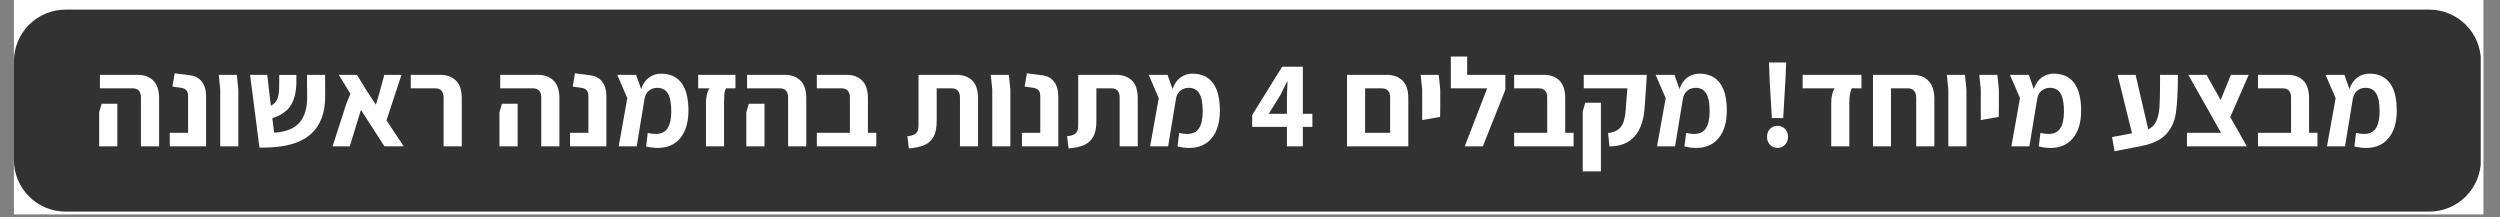
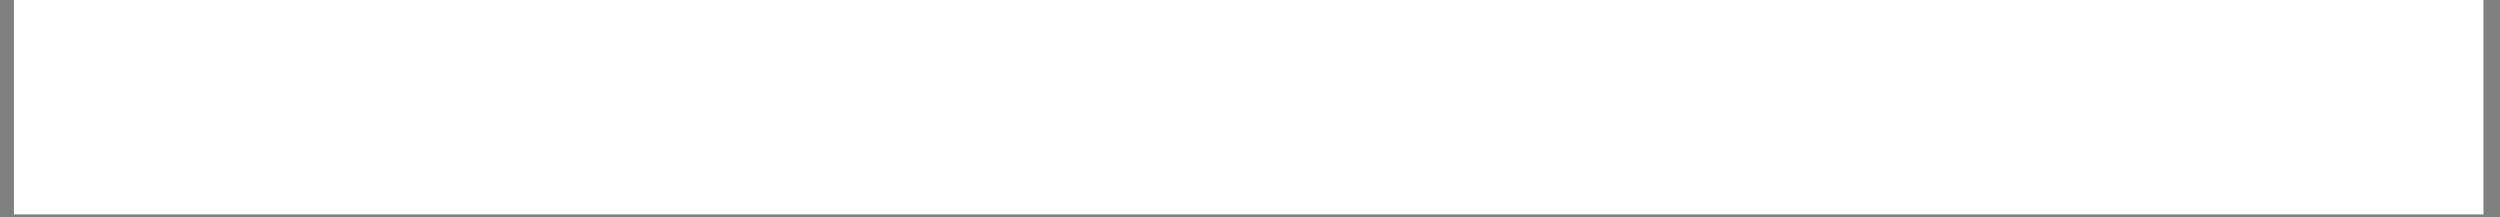
<svg xmlns="http://www.w3.org/2000/svg" version="1.0" preserveAspectRatio="xMidYMid meet" height="54" viewBox="0 0 466.5 40.5" zoomAndPan="magnify" width="622">
  <rect x="0" y="0" width="466.5" height="40.5" fill="#808080" stroke="none" />
  <defs>
    <g />
    <clipPath id="020a275099">
      <path clip-rule="nonzero" d="M 2.598 0 L 463.41 0 L 463.41 40.008 L 2.598 40.008 Z M 2.598 0" />
    </clipPath>
    <clipPath id="4b64967b38">
      <path clip-rule="nonzero" d="M 2.598 1.797 L 463 1.797 L 463 39.484 L 2.598 39.484 Z M 2.598 1.797" />
    </clipPath>
    <clipPath id="d0a9b902f5">
      <path clip-rule="nonzero" d="M 462.941 11.43 L 462.941 29.852 C 462.941 32.406 461.926 34.855 460.117 36.66 C 458.312 38.469 455.863 39.484 453.309 39.484 L 12.23 39.484 C 9.676 39.484 7.227 38.469 5.418 36.66 C 3.613 34.855 2.598 32.406 2.598 29.852 L 2.598 11.43 C 2.598 8.875 3.613 6.426 5.418 4.617 C 7.227 2.812 9.676 1.797 12.23 1.797 L 453.309 1.797 C 455.863 1.797 458.312 2.812 460.117 4.617 C 461.926 6.426 462.941 8.875 462.941 11.43 Z M 462.941 11.43" />
    </clipPath>
    <clipPath id="4ae38d7092">
      <path clip-rule="nonzero" d="M 0.598 0.797 L 460.992 0.797 L 460.992 38.484 L 0.598 38.484 Z M 0.598 0.797" />
    </clipPath>
    <clipPath id="5b326c736c">
-       <path clip-rule="nonzero" d="M 460.941 10.43 L 460.941 28.852 C 460.941 31.406 459.926 33.855 458.117 35.66 C 456.312 37.469 453.863 38.484 451.309 38.484 L 10.23 38.484 C 7.676 38.484 5.227 37.469 3.418 35.66 C 1.613 33.855 0.598 31.406 0.598 28.852 L 0.598 10.43 C 0.598 7.875 1.613 5.426 3.418 3.617 C 5.227 1.812 7.676 0.797 10.23 0.797 L 451.309 0.797 C 453.863 0.797 456.312 1.812 458.117 3.617 C 459.926 5.426 460.941 7.875 460.941 10.43 Z M 460.941 10.43" />
-     </clipPath>
+       </clipPath>
    <clipPath id="f1ea8a13a2">
      <rect height="39" y="0" width="461" x="0" />
    </clipPath>
  </defs>
  <g clip-path="url(#020a275099)">
    <path fill-rule="nonzero" fill-opacity="1" d="M 2.598 0 L 463.41 0 L 463.41 40.008 L 2.598 40.008 Z M 2.598 0" fill="#ffffff" />
  </g>
  <g clip-path="url(#4b64967b38)">
    <g clip-path="url(#d0a9b902f5)">
      <g transform="matrix(1, 0, 0, 1, 2, 1)">
        <g clip-path="url(#f1ea8a13a2)">
          <g clip-path="url(#4ae38d7092)">
            <g clip-path="url(#5b326c736c)">
              <path fill-rule="nonzero" fill-opacity="1" d="M 0.598 0.797 L 460.906 0.797 L 460.906 38.484 L 0.598 38.484 Z M 0.598 0.797" fill="#323232" />
            </g>
          </g>
        </g>
      </g>
    </g>
  </g>
  <g fill-opacity="1" fill="#ffffff">
    <g transform="translate(17.377, 27.309)">
      <g>
        <path d="M 8.922 -9.109 C 8.922 -10.254 8.398 -10.828 7.359 -10.828 L 1.266 -10.828 L 1.266 -13.344 L 8.281 -13.344 C 9.52 -13.344 10.5 -12.988 11.219 -12.281 C 11.945 -11.57 12.312 -10.461 12.312 -8.953 L 12.312 0 L 8.922 0 Z M 1.125 -6.375 L 1.594 -7.953 L 4.516 -7.953 L 4.516 0 L 1.125 0 Z M 1.125 -6.375" />
      </g>
    </g>
  </g>
  <g fill-opacity="1" fill="#ffffff">
    <g transform="translate(30.769, 27.309)">
      <g>
        <path d="M 0.906 -2.531 L 4.328 -2.531 L 4.328 -9.281 C 4.328 -9.844 4.219 -10.238 4 -10.469 C 3.789 -10.707 3.469 -10.859 3.031 -10.922 L 1.406 -11.156 L 1.828 -13.625 L 4.75 -13.25 C 5.695 -13.125 6.422 -12.719 6.922 -12.031 C 7.43 -11.352 7.688 -10.469 7.688 -9.375 L 7.688 0 L 0.906 0 Z M 0.906 -2.531" />
      </g>
    </g>
  </g>
  <g fill-opacity="1" fill="#ffffff">
    <g transform="translate(39.674, 27.309)">
      <g>
        <path d="M 1.422 -10.609 L 1.141 -13.344 L 4.516 -13.344 L 4.797 -10.609 L 4.797 0 L 1.422 0 Z M 1.422 -10.609" />
      </g>
    </g>
  </g>
  <g fill-opacity="1" fill="#ffffff">
    <g transform="translate(45.727, 27.309)">
      <g>
        <path d="M 14.953 -9.438 C 14.984 -6.25 14.055 -3.836 12.172 -2.203 C 10.285 -0.578 7.363 0.234 3.406 0.234 L 2.688 0.234 L 0.938 -13.344 L 4.141 -13.344 L 4.812 -7.578 C 5.438 -7.891 5.859 -8.352 6.078 -8.969 C 6.297 -9.594 6.395 -10.531 6.375 -11.781 L 6.375 -13.328 L 9.578 -13.328 L 9.578 -11.844 C 9.547 -10.133 9.203 -8.742 8.547 -7.672 C 7.898 -6.609 6.75 -5.797 5.094 -5.234 L 5.422 -2.547 C 7.648 -2.691 9.238 -3.332 10.188 -4.469 C 11.145 -5.613 11.613 -7.207 11.594 -9.25 L 11.547 -13.344 L 14.938 -13.344 Z M 14.953 -9.438" />
      </g>
    </g>
  </g>
  <g fill-opacity="1" fill="#ffffff">
    <g transform="translate(61.573, 27.309)">
      <g>
        <path d="M 10.172 0 L 5.781 -6.797 L 3.688 0 L 0.484 0 L 3.078 -8.016 L 3.812 -9.812 L 1.641 -13.344 L 5.031 -13.344 L 6.891 -10.312 L 8.578 -7.766 L 9.203 -9.891 L 10.141 -13.344 L 13.344 -13.344 L 10.547 -4.844 L 13.766 0 Z M 10.172 0" />
      </g>
    </g>
  </g>
  <g fill-opacity="1" fill="#ffffff">
    <g transform="translate(75.993, 27.309)">
      <g>
        <path d="M 6.781 -9.109 C 6.781 -10.254 6.258 -10.828 5.219 -10.828 L 0.656 -10.828 L 0.656 -13.344 L 6.125 -13.344 C 7.375 -13.344 8.359 -12.988 9.078 -12.281 C 9.805 -11.57 10.172 -10.461 10.172 -8.953 L 10.172 0 L 6.781 0 Z M 6.781 -9.109" />
      </g>
    </g>
  </g>
  <g fill-opacity="1" fill="#ffffff">
    <g transform="translate(87.398, 27.309)">
      <g />
    </g>
  </g>
  <g fill-opacity="1" fill="#ffffff">
    <g transform="translate(92.073, 27.309)">
      <g>
        <path d="M 8.922 -9.109 C 8.922 -10.254 8.398 -10.828 7.359 -10.828 L 1.266 -10.828 L 1.266 -13.344 L 8.281 -13.344 C 9.52 -13.344 10.5 -12.988 11.219 -12.281 C 11.945 -11.57 12.312 -10.461 12.312 -8.953 L 12.312 0 L 8.922 0 Z M 1.125 -6.375 L 1.594 -7.953 L 4.516 -7.953 L 4.516 0 L 1.125 0 Z M 1.125 -6.375" />
      </g>
    </g>
  </g>
  <g fill-opacity="1" fill="#ffffff">
    <g transform="translate(105.465, 27.309)">
      <g>
        <path d="M 0.906 -2.531 L 4.328 -2.531 L 4.328 -9.281 C 4.328 -9.844 4.219 -10.238 4 -10.469 C 3.789 -10.707 3.469 -10.859 3.031 -10.922 L 1.406 -11.156 L 1.828 -13.625 L 4.75 -13.25 C 5.695 -13.125 6.422 -12.719 6.922 -12.031 C 7.43 -11.352 7.688 -10.469 7.688 -9.375 L 7.688 0 L 0.906 0 Z M 0.906 -2.531" />
      </g>
    </g>
  </g>
  <g fill-opacity="1" fill="#ffffff">
    <g transform="translate(114.369, 27.309)">
      <g>
        <path d="M 14.094 -6.656 C 14.094 -4.488 13.586 -2.785 12.578 -1.547 C 11.578 -0.316 10.164 0.297 8.344 0.297 C 7.688 0.297 6.969 0.203 6.188 0.016 L 6.5 -2.5 C 7.07 -2.375 7.555 -2.312 7.953 -2.312 C 9.004 -2.312 9.754 -2.664 10.203 -3.375 C 10.66 -4.082 10.891 -5.129 10.891 -6.516 C 10.891 -8.055 10.676 -9.176 10.25 -9.875 C 9.82 -10.57 9.164 -10.922 8.281 -10.922 C 7.656 -10.922 7.125 -10.734 6.688 -10.359 C 6.258 -9.984 5.992 -9.473 5.891 -8.828 L 4.438 0 L 1.078 0 L 2.688 -9 L 0.812 -13.344 L 4.328 -13.344 L 5.266 -10.688 C 5.586 -11.645 6.078 -12.363 6.734 -12.844 C 7.391 -13.32 8.133 -13.562 8.969 -13.562 C 10.645 -13.562 11.914 -12.988 12.781 -11.844 C 13.656 -10.695 14.094 -8.969 14.094 -6.656 Z M 14.094 -6.656" />
      </g>
    </g>
  </g>
  <g fill-opacity="1" fill="#ffffff">
    <g transform="translate(129.374, 27.309)">
      <g>
        <path d="M 2.359 -8.094 C 2.359 -8.676 2.414 -9.207 2.531 -9.688 C 2.656 -10.164 2.816 -10.547 3.016 -10.828 L 0.906 -10.828 L 0.906 -13.344 L 7.859 -13.344 L 7.859 -10.828 L 6.094 -10.828 C 5.926 -10.484 5.82 -10.094 5.781 -9.656 C 5.75 -9.219 5.734 -8.695 5.734 -8.094 L 5.734 0 L 2.359 0 Z M 2.359 -8.094" />
      </g>
    </g>
  </g>
  <g fill-opacity="1" fill="#ffffff">
    <g transform="translate(138.138, 27.309)">
      <g>
        <path d="M 8.922 -9.109 C 8.922 -10.254 8.398 -10.828 7.359 -10.828 L 1.266 -10.828 L 1.266 -13.344 L 8.281 -13.344 C 9.52 -13.344 10.5 -12.988 11.219 -12.281 C 11.945 -11.57 12.312 -10.461 12.312 -8.953 L 12.312 0 L 8.922 0 Z M 1.125 -6.375 L 1.594 -7.953 L 4.516 -7.953 L 4.516 0 L 1.125 0 Z M 1.125 -6.375" />
      </g>
    </g>
  </g>
  <g fill-opacity="1" fill="#ffffff">
    <g transform="translate(151.53, 27.309)">
      <g>
+         <path d="M 11.984 -2.531 L 0.891 0 L 0.891 -2.531 L 7.062 -2.531 L 7.062 -9.109 C 7.062 -10.254 6.531 -10.828 5.469 -10.828 L 0.891 -10.828 L 0.891 -13.344 L 6.406 -13.344 C 7.656 -13.344 8.633 -12.988 9.344 -12.281 C 10.062 -11.57 10.422 -10.461 10.422 -8.953 L 10.422 -2.531 Z M 11.984 -2.531" />
+       </g>
+     </g>
+   </g>
+   <g fill-opacity="1" fill="#ffffff">
+     <g transform="translate(164.221, 27.309)">
+       <g />
+     </g>
+   </g>
+   <g fill-opacity="1" fill="#ffffff">
+     <g transform="translate(168.895, 27.309)">
+       <g>
+         <path d="M 0.422 -1.891 C 1.016 -1.953 1.457 -2.066 1.75 -2.234 C 2.051 -2.41 2.254 -2.648 2.359 -2.953 C 2.473 -3.254 2.52 -3.688 2.5 -4.25 L 2.5 -13.344 L 9.578 -13.344 C 10.828 -13.344 11.812 -12.988 12.531 -12.281 C 13.25 -11.57 13.609 -10.461 13.609 -8.953 L 13.609 0 L 10.234 0 L 10.234 -9.109 C 10.234 -10.254 9.707 -10.828 8.656 -10.828 L 5.891 -10.828 L 5.891 -4.703 C 5.891 -3.516 5.707 -2.566 5.344 -1.859 C 4.977 -1.16 4.426 -0.633 3.688 -0.281 C 2.945 0.062 1.953 0.285 0.703 0.391 Z M 0.422 -1.891" />
+       </g>
+     </g>
+   </g>
+   <g fill-opacity="1" fill="#ffffff">
+     <g transform="translate(183.736, 27.309)">
+       <g>
+         <path d="M 1.422 -10.609 L 1.141 -13.344 L 4.516 -13.344 L 4.797 -10.609 L 4.797 0 L 1.422 0 Z M 1.422 -10.609" />
+       </g>
+     </g>
+   </g>
+   <g fill-opacity="1" fill="#ffffff">
+     <g transform="translate(189.789, 27.309)">
+       <g>
+         <path d="M 0.906 -2.531 L 4.328 -2.531 L 4.328 -9.281 C 4.328 -9.844 4.219 -10.238 4 -10.469 C 3.789 -10.707 3.469 -10.859 3.031 -10.922 L 1.406 -11.156 L 1.828 -13.625 L 4.75 -13.25 C 5.695 -13.125 6.422 -12.719 6.922 -12.031 C 7.43 -11.352 7.688 -10.469 7.688 -9.375 L 7.688 0 L 0.906 0 Z M 0.906 -2.531" />
+       </g>
+     </g>
+   </g>
+   <g fill-opacity="1" fill="#ffffff">
+     <g transform="translate(198.694, 27.309)">
+       <g>
+         <path d="M 0.422 -1.891 C 1.016 -1.953 1.457 -2.066 1.75 -2.234 C 2.051 -2.41 2.254 -2.648 2.359 -2.953 C 2.473 -3.254 2.52 -3.688 2.5 -4.25 L 2.5 -13.344 L 9.578 -13.344 C 10.828 -13.344 11.812 -12.988 12.531 -12.281 C 13.25 -11.57 13.609 -10.461 13.609 -8.953 L 13.609 0 L 10.234 0 L 10.234 -9.109 C 10.234 -10.254 9.707 -10.828 8.656 -10.828 L 5.891 -10.828 L 5.891 -4.703 C 5.891 -3.516 5.707 -2.566 5.344 -1.859 C 4.977 -1.16 4.426 -0.633 3.688 -0.281 C 2.945 0.062 1.953 0.285 0.703 0.391 Z M 0.422 -1.891" />
+       </g>
+     </g>
+   </g>
+   <g fill-opacity="1" fill="#ffffff">
+     <g transform="translate(213.535, 27.309)">
+       <g>
+         <path d="M 14.094 -6.656 C 14.094 -4.488 13.586 -2.785 12.578 -1.547 C 11.578 -0.316 10.164 0.297 8.344 0.297 C 7.688 0.297 6.969 0.203 6.188 0.016 L 6.5 -2.5 C 7.07 -2.375 7.555 -2.312 7.953 -2.312 C 9.004 -2.312 9.754 -2.664 10.203 -3.375 C 10.66 -4.082 10.891 -5.129 10.891 -6.516 C 10.891 -8.055 10.676 -9.176 10.25 -9.875 C 9.82 -10.57 9.164 -10.922 8.281 -10.922 C 7.656 -10.922 7.125 -10.734 6.688 -10.359 C 6.258 -9.984 5.992 -9.473 5.891 -8.828 L 4.438 0 L 1.078 0 L 2.688 -9 L 0.812 -13.344 L 4.328 -13.344 L 5.266 -10.688 C 5.586 -11.645 6.078 -12.363 6.734 -12.844 C 7.391 -13.32 8.133 -13.562 8.969 -13.562 C 10.645 -13.562 11.914 -12.988 12.781 -11.844 C 13.656 -10.695 14.094 -8.969 14.094 -6.656 Z M 14.094 -6.656" />
+       </g>
+     </g>
+   </g>
+   <g fill-opacity="1" fill="#ffffff">
+     <g transform="translate(228.539, 27.309)">
+       <g />
+     </g>
+   </g>
+   <g fill-opacity="1" fill="#ffffff">
+     <g transform="translate(233.22, 27.309)">
+       <g>
+         <path d="M 11.672 -3.641 L 9.891 -3.641 L 9.891 0 L 6.922 0 L 6.922 -3.641 L 0.438 -3.641 L 0.438 -5.844 L 6.031 -14.859 L 9.891 -14.859 L 9.891 -6.078 L 11.672 -6.078 Z M 6.922 -6.078 L 6.922 -8.812 C 6.922 -9.469 6.957 -10.551 7.031 -12.062 L 6.938 -12.062 C 6.781 -11.738 6.445 -11.066 5.938 -10.047 L 5.734 -9.625 L 3.531 -6.078 Z M 6.922 -6.078" />
+       </g>
+     </g>
+   </g>
+   <g fill-opacity="1" fill="#ffffff">
+     <g transform="translate(245.444, 27.309)">
+       <g />
+     </g>
+   </g>
+   <g fill-opacity="1" fill="#ffffff">
+     <g transform="translate(250.119, 27.309)">
+       <g>
+         <path d="M 8.625 -13.344 C 9.875 -13.344 10.859 -12.988 11.578 -12.281 C 12.305 -11.57 12.672 -10.461 12.672 -8.953 L 12.672 0 L 1.234 0 L 1.234 -13.344 Z M 9.281 -2.531 L 9.281 -9.109 C 9.281 -10.254 8.758 -10.828 7.719 -10.828 L 4.609 -10.828 L 4.609 -2.531 Z M 9.281 -2.531" />
+       </g>
+     </g>
+   </g>
+   <g fill-opacity="1" fill="#ffffff">
+     <g transform="translate(263.955, 27.309)">
+       <g>
+         <path d="M 1.422 -10.609 L 1.141 -13.344 L 4.516 -13.344 L 4.797 -10.609 L 4.797 -6.969 L 4.766 -5.5 L 1.422 -4.906 Z M 1.422 -10.609" />
+       </g>
+     </g>
+   </g>
+   <g fill-opacity="1" fill="#ffffff">
+     <g transform="translate(270.008, 27.309)">
+       <g>
+         <path d="M 10.891 -13.344 L 10.891 -10.562 L 6.688 0 L 3.312 0 L 7.5 -10.828 L 0.719 -10.828 L 0.719 -16.766 L 3.766 -16.766 L 3.766 -13.344 Z M 10.891 -13.344" />
+       </g>
+     </g>
+   </g>
+   <g fill-opacity="1" fill="#ffffff">
+     <g transform="translate(281.647, 27.309)">
+       <g>
        <path d="M 11.984 -2.531 L 11.984 0 L 0.891 0 L 0.891 -2.531 L 7.062 -2.531 L 7.062 -9.109 C 7.062 -10.254 6.531 -10.828 5.469 -10.828 L 0.891 -10.828 L 0.891 -13.344 L 6.406 -13.344 C 7.656 -13.344 8.633 -12.988 9.344 -12.281 C 10.062 -11.57 10.422 -10.461 10.422 -8.953 L 10.422 -2.531 Z M 11.984 -2.531" />
      </g>
    </g>
  </g>
  <g fill-opacity="1" fill="#ffffff">
-     <g transform="translate(164.221, 27.309)">
-       <g />
-     </g>
-   </g>
-   <g fill-opacity="1" fill="#ffffff">
-     <g transform="translate(168.895, 27.309)">
-       <g>
-         <path d="M 0.422 -1.891 C 1.016 -1.953 1.457 -2.066 1.75 -2.234 C 2.051 -2.41 2.254 -2.648 2.359 -2.953 C 2.473 -3.254 2.52 -3.688 2.5 -4.25 L 2.5 -13.344 L 9.578 -13.344 C 10.828 -13.344 11.812 -12.988 12.531 -12.281 C 13.25 -11.57 13.609 -10.461 13.609 -8.953 L 13.609 0 L 10.234 0 L 10.234 -9.109 C 10.234 -10.254 9.707 -10.828 8.656 -10.828 L 5.891 -10.828 L 5.891 -4.703 C 5.891 -3.516 5.707 -2.566 5.344 -1.859 C 4.977 -1.16 4.426 -0.633 3.688 -0.281 C 2.945 0.062 1.953 0.285 0.703 0.391 Z M 0.422 -1.891" />
-       </g>
-     </g>
-   </g>
-   <g fill-opacity="1" fill="#ffffff">
-     <g transform="translate(183.736, 27.309)">
+     <g transform="translate(294.338, 27.309)">
+       <g>
+         <path d="M 5.734 -2.5 C 6.785 -2.594 7.566 -2.953 8.078 -3.578 C 8.598 -4.203 8.91 -5.258 9.016 -6.75 L 9.328 -10.828 L 1.188 -10.828 L 1.188 -13.344 L 12.953 -13.344 L 12.828 -11.172 L 12.578 -7.641 C 12.328 -2.578 10.129 -0.023 5.984 0.016 Z M 1 -6.516 L 1.469 -8.141 L 4.391 -8.141 L 4.391 4.672 L 1 4.672 Z M 1 -6.516" />
+       </g>
+     </g>
+   </g>
+   <g fill-opacity="1" fill="#ffffff">
+     <g transform="translate(308.127, 27.309)">
+       <g>
+         <path d="M 14.094 -6.656 C 14.094 -4.488 13.586 -2.785 12.578 -1.547 C 11.578 -0.316 10.164 0.297 8.344 0.297 C 7.688 0.297 6.969 0.203 6.188 0.016 L 6.5 -2.5 C 7.07 -2.375 7.555 -2.312 7.953 -2.312 C 9.004 -2.312 9.754 -2.664 10.203 -3.375 C 10.66 -4.082 10.891 -5.129 10.891 -6.516 C 10.891 -8.055 10.676 -9.176 10.25 -9.875 C 9.82 -10.57 9.164 -10.922 8.281 -10.922 C 7.656 -10.922 7.125 -10.734 6.688 -10.359 C 6.258 -9.984 5.992 -9.473 5.891 -8.828 L 4.438 0 L 1.078 0 L 2.688 -9 L 0.812 -13.344 L 4.328 -13.344 L 5.266 -10.688 C 5.586 -11.645 6.078 -12.363 6.734 -12.844 C 7.391 -13.32 8.133 -13.562 8.969 -13.562 C 10.645 -13.562 11.914 -12.988 12.781 -11.844 C 13.656 -10.695 14.094 -8.969 14.094 -6.656 Z M 14.094 -6.656" />
+       </g>
+     </g>
+   </g>
+   <g fill-opacity="1" fill="#ffffff">
+     <g transform="translate(323.131, 27.309)">
+       <g />
+     </g>
+   </g>
+   <g fill-opacity="1" fill="#ffffff">
+     <g transform="translate(327.806, 27.309)">
+       <g>
+         <path d="M 2.391 -12.719 L 2.297 -15.656 L 5.5 -15.656 L 5.375 -12.719 L 4.938 -5.281 L 2.828 -5.281 Z M 3.875 0.281 C 3.312 0.281 2.844 0.086 2.469 -0.297 C 2.102 -0.691 1.922 -1.188 1.922 -1.781 C 1.922 -2.375 2.102 -2.863 2.469 -3.25 C 2.844 -3.633 3.312 -3.828 3.875 -3.828 C 4.438 -3.828 4.906 -3.633 5.281 -3.25 C 5.656 -2.863 5.844 -2.375 5.844 -1.781 C 5.844 -1.188 5.656 -0.691 5.281 -0.297 C 4.906 0.086 4.438 0.281 3.875 0.281 Z M 3.875 0.281" />
+       </g>
+     </g>
+   </g>
+   <g fill-opacity="1" fill="#ffffff">
+     <g transform="translate(335.565, 27.309)">
+       <g>
+         <path d="M 6.141 -8.094 C 6.141 -8.676 6.195 -9.207 6.312 -9.688 C 6.438 -10.164 6.598 -10.547 6.797 -10.828 L 0.812 -10.828 L 0.812 -13.344 L 11.781 -13.344 L 11.781 -10.828 L 9.953 -10.828 C 9.66 -10.148 9.516 -9.238 9.516 -8.094 L 9.516 0 L 6.141 0 Z M 6.141 -8.094" />
+       </g>
+     </g>
+   </g>
+   <g fill-opacity="1" fill="#ffffff">
+     <g transform="translate(348.232, 27.309)">
+       <g>
+         <path d="M 8.672 -13.344 C 9.922 -13.344 10.906 -12.969 11.625 -12.219 C 12.352 -11.477 12.719 -10.348 12.719 -8.828 L 12.719 0 L 9.328 0 L 9.328 -9 C 9.328 -10.219 8.805 -10.828 7.766 -10.828 L 4.625 -10.828 L 4.625 0 L 1.266 0 L 1.266 -13.344 Z M 8.672 -13.344" />
+       </g>
+     </g>
+   </g>
+   <g fill-opacity="1" fill="#ffffff">
+     <g transform="translate(362.139, 27.309)">
      <g>
        <path d="M 1.422 -10.609 L 1.141 -13.344 L 4.516 -13.344 L 4.797 -10.609 L 4.797 0 L 1.422 0 Z M 1.422 -10.609" />
      </g>
    </g>
  </g>
  <g fill-opacity="1" fill="#ffffff">
-     <g transform="translate(189.789, 27.309)">
-       <g>
-         <path d="M 0.906 -2.531 L 4.328 -2.531 L 4.328 -9.281 C 4.328 -9.844 4.219 -10.238 4 -10.469 C 3.789 -10.707 3.469 -10.859 3.031 -10.922 L 1.406 -11.156 L 1.828 -13.625 L 4.75 -13.25 C 5.695 -13.125 6.422 -12.719 6.922 -12.031 C 7.43 -11.352 7.688 -10.469 7.688 -9.375 L 7.688 0 L 0.906 0 Z M 0.906 -2.531" />
-       </g>
-     </g>
-   </g>
-   <g fill-opacity="1" fill="#ffffff">
-     <g transform="translate(198.694, 27.309)">
-       <g>
-         <path d="M 0.422 -1.891 C 1.016 -1.953 1.457 -2.066 1.75 -2.234 C 2.051 -2.41 2.254 -2.648 2.359 -2.953 C 2.473 -3.254 2.52 -3.688 2.5 -4.25 L 2.5 -13.344 L 9.578 -13.344 C 10.828 -13.344 11.812 -12.988 12.531 -12.281 C 13.25 -11.57 13.609 -10.461 13.609 -8.953 L 13.609 0 L 10.234 0 L 10.234 -9.109 C 10.234 -10.254 9.707 -10.828 8.656 -10.828 L 5.891 -10.828 L 5.891 -4.703 C 5.891 -3.516 5.707 -2.566 5.344 -1.859 C 4.977 -1.16 4.426 -0.633 3.688 -0.281 C 2.945 0.062 1.953 0.285 0.703 0.391 Z M 0.422 -1.891" />
-       </g>
-     </g>
-   </g>
-   <g fill-opacity="1" fill="#ffffff">
-     <g transform="translate(213.535, 27.309)">
-       <g>
-         <path d="M 14.094 -6.656 C 14.094 -4.488 13.586 -2.785 12.578 -1.547 C 11.578 -0.316 10.164 0.297 8.344 0.297 C 7.688 0.297 6.969 0.203 6.188 0.016 L 6.5 -2.5 C 7.07 -2.375 7.555 -2.312 7.953 -2.312 C 9.004 -2.312 9.754 -2.664 10.203 -3.375 C 10.66 -4.082 10.891 -5.129 10.891 -6.516 C 10.891 -8.055 10.676 -9.176 10.25 -9.875 C 9.82 -10.57 9.164 -10.922 8.281 -10.922 C 7.656 -10.922 7.125 -10.734 6.688 -10.359 C 6.258 -9.984 5.992 -9.473 5.891 -8.828 L 4.438 0 L 1.078 0 L 2.688 -9 L 0.812 -13.344 L 4.328 -13.344 L 5.266 -10.688 C 5.586 -11.645 6.078 -12.363 6.734 -12.844 C 7.391 -13.32 8.133 -13.562 8.969 -13.562 C 10.645 -13.562 11.914 -12.988 12.781 -11.844 C 13.656 -10.695 14.094 -8.969 14.094 -6.656 Z M 14.094 -6.656" />
-       </g>
-     </g>
-   </g>
-   <g fill-opacity="1" fill="#ffffff">
-     <g transform="translate(228.539, 27.309)">
-       <g />
-     </g>
-   </g>
-   <g fill-opacity="1" fill="#ffffff">
-     <g transform="translate(233.22, 27.309)">
-       <g>
-         <path d="M 11.672 -3.641 L 9.891 -3.641 L 9.891 0 L 6.922 0 L 6.922 -3.641 L 0.438 -3.641 L 0.438 -5.844 L 6.031 -14.859 L 9.891 -14.859 L 9.891 -6.078 L 11.672 -6.078 Z M 6.922 -6.078 L 6.922 -8.812 C 6.922 -9.469 6.957 -10.551 7.031 -12.062 L 6.938 -12.062 C 6.781 -11.738 6.445 -11.066 5.938 -10.047 L 5.734 -9.625 L 3.531 -6.078 Z M 6.922 -6.078" />
-       </g>
-     </g>
-   </g>
-   <g fill-opacity="1" fill="#ffffff">
-     <g transform="translate(245.444, 27.309)">
-       <g />
-     </g>
-   </g>
-   <g fill-opacity="1" fill="#ffffff">
-     <g transform="translate(250.119, 27.309)">
-       <g>
-         <path d="M 8.625 -13.344 C 9.875 -13.344 10.859 -12.988 11.578 -12.281 C 12.305 -11.57 12.672 -10.461 12.672 -8.953 L 12.672 0 L 1.234 0 L 1.234 -13.344 Z M 9.281 -2.531 L 9.281 -9.109 C 9.281 -10.254 8.758 -10.828 7.719 -10.828 L 4.609 -10.828 L 4.609 -2.531 Z M 9.281 -2.531" />
-       </g>
-     </g>
-   </g>
-   <g fill-opacity="1" fill="#ffffff">
-     <g transform="translate(263.955, 27.309)">
+     <g transform="translate(368.192, 27.309)">
      <g>
        <path d="M 1.422 -10.609 L 1.141 -13.344 L 4.516 -13.344 L 4.797 -10.609 L 4.797 -6.969 L 4.766 -5.5 L 1.422 -4.906 Z M 1.422 -10.609" />
      </g>
    </g>
  </g>
  <g fill-opacity="1" fill="#ffffff">
-     <g transform="translate(270.008, 27.309)">
-       <g>
-         <path d="M 10.891 -13.344 L 10.891 -10.562 L 6.688 0 L 3.312 0 L 7.5 -10.828 L 0.719 -10.828 L 0.719 -16.766 L 3.766 -16.766 L 3.766 -13.344 Z M 10.891 -13.344" />
-       </g>
-     </g>
-   </g>
-   <g fill-opacity="1" fill="#ffffff">
-     <g transform="translate(281.647, 27.309)">
+     <g transform="translate(374.245, 27.309)">
+       <g>
+         <path d="M 14.094 -6.656 C 14.094 -4.488 13.586 -2.785 12.578 -1.547 C 11.578 -0.316 10.164 0.297 8.344 0.297 C 7.688 0.297 6.969 0.203 6.188 0.016 L 6.5 -2.5 C 7.07 -2.375 7.555 -2.312 7.953 -2.312 C 9.004 -2.312 9.754 -2.664 10.203 -3.375 C 10.66 -4.082 10.891 -5.129 10.891 -6.516 C 10.891 -8.055 10.676 -9.176 10.25 -9.875 C 9.82 -10.57 9.164 -10.922 8.281 -10.922 C 7.656 -10.922 7.125 -10.734 6.688 -10.359 C 6.258 -9.984 5.992 -9.473 5.891 -8.828 L 4.438 0 L 1.078 0 L 2.688 -9 L 0.812 -13.344 L 4.328 -13.344 L 5.266 -10.688 C 5.586 -11.645 6.078 -12.363 6.734 -12.844 C 7.391 -13.32 8.133 -13.562 8.969 -13.562 C 10.645 -13.562 11.914 -12.988 12.781 -11.844 C 13.656 -10.695 14.094 -8.969 14.094 -6.656 Z M 14.094 -6.656" />
+       </g>
+     </g>
+   </g>
+   <g fill-opacity="1" fill="#ffffff">
+     <g transform="translate(389.25, 27.309)">
+       <g />
+     </g>
+   </g>
+   <g fill-opacity="1" fill="#ffffff">
+     <g transform="translate(393.924, 27.309)">
+       <g>
+         <path d="M 12.484 -13.344 C 12.461 -10.25 12.336 -7.91 12.109 -6.328 C 11.891 -4.742 11.297 -3.41 10.328 -2.328 C 9.359 -1.242 7.801 -0.488 5.656 -0.062 L 0.656 0.906 L 0.188 -1.734 L 3.906 -2.438 L 1.219 -13.344 L 4.578 -13.344 L 6.938 -3.172 C 7.645 -3.516 8.148 -4.035 8.453 -4.734 C 8.766 -5.441 8.957 -6.289 9.031 -7.281 C 9.102 -8.281 9.141 -9.797 9.141 -11.828 L 9.141 -13.344 Z M 12.484 -13.344" />
+       </g>
+     </g>
+   </g>
+   <g fill-opacity="1" fill="#ffffff">
+     <g transform="translate(407.386, 27.309)">
+       <g>
+         <path d="M 8.781 -5.469 L 11.875 0 L 0.703 0 L 0.703 -2.531 L 7.062 -2.531 L 0.953 -13.344 L 4.344 -13.344 L 6.984 -8.656 L 8.906 -13.344 L 12.219 -13.344 Z M 8.781 -5.469" />
+       </g>
+     </g>
+   </g>
+   <g fill-opacity="1" fill="#ffffff">
+     <g transform="translate(420.451, 27.309)">
      <g>
        <path d="M 11.984 -2.531 L 11.984 0 L 0.891 0 L 0.891 -2.531 L 7.062 -2.531 L 7.062 -9.109 C 7.062 -10.254 6.531 -10.828 5.469 -10.828 L 0.891 -10.828 L 0.891 -13.344 L 6.406 -13.344 C 7.656 -13.344 8.633 -12.988 9.344 -12.281 C 10.062 -11.57 10.422 -10.461 10.422 -8.953 L 10.422 -2.531 Z M 11.984 -2.531" />
      </g>
    </g>
  </g>
  <g fill-opacity="1" fill="#ffffff">
-     <g transform="translate(294.338, 27.309)">
-       <g>
-         <path d="M 5.734 -2.5 C 6.785 -2.594 7.566 -2.953 8.078 -3.578 C 8.598 -4.203 8.91 -5.258 9.016 -6.75 L 9.328 -10.828 L 1.188 -10.828 L 1.188 -13.344 L 12.953 -13.344 L 12.828 -11.172 L 12.578 -7.641 C 12.328 -2.578 10.129 -0.023 5.984 0.016 Z M 1 -6.516 L 1.469 -8.141 L 4.391 -8.141 L 4.391 4.672 L 1 4.672 Z M 1 -6.516" />
-       </g>
-     </g>
-   </g>
-   <g fill-opacity="1" fill="#ffffff">
-     <g transform="translate(308.127, 27.309)">
-       <g>
-         <path d="M 14.094 -6.656 C 14.094 -4.488 13.586 -2.785 12.578 -1.547 C 11.578 -0.316 10.164 0.297 8.344 0.297 C 7.688 0.297 6.969 0.203 6.188 0.016 L 6.5 -2.5 C 7.07 -2.375 7.555 -2.312 7.953 -2.312 C 9.004 -2.312 9.754 -2.664 10.203 -3.375 C 10.66 -4.082 10.891 -5.129 10.891 -6.516 C 10.891 -8.055 10.676 -9.176 10.25 -9.875 C 9.82 -10.57 9.164 -10.922 8.281 -10.922 C 7.656 -10.922 7.125 -10.734 6.688 -10.359 C 6.258 -9.984 5.992 -9.473 5.891 -8.828 L 4.438 0 L 1.078 0 L 2.688 -9 L 0.812 -13.344 L 4.328 -13.344 L 5.266 -10.688 C 5.586 -11.645 6.078 -12.363 6.734 -12.844 C 7.391 -13.32 8.133 -13.562 8.969 -13.562 C 10.645 -13.562 11.914 -12.988 12.781 -11.844 C 13.656 -10.695 14.094 -8.969 14.094 -6.656 Z M 14.094 -6.656" />
-       </g>
-     </g>
-   </g>
-   <g fill-opacity="1" fill="#ffffff">
-     <g transform="translate(323.131, 27.309)">
-       <g />
-     </g>
-   </g>
-   <g fill-opacity="1" fill="#ffffff">
-     <g transform="translate(327.806, 27.309)">
-       <g>
-         <path d="M 2.391 -12.719 L 2.297 -15.656 L 5.5 -15.656 L 5.375 -12.719 L 4.938 -5.281 L 2.828 -5.281 Z M 3.875 0.281 C 3.312 0.281 2.844 0.086 2.469 -0.297 C 2.102 -0.691 1.922 -1.188 1.922 -1.781 C 1.922 -2.375 2.102 -2.863 2.469 -3.25 C 2.844 -3.633 3.312 -3.828 3.875 -3.828 C 4.438 -3.828 4.906 -3.633 5.281 -3.25 C 5.656 -2.863 5.844 -2.375 5.844 -1.781 C 5.844 -1.188 5.656 -0.691 5.281 -0.297 C 4.906 0.086 4.438 0.281 3.875 0.281 Z M 3.875 0.281" />
-       </g>
-     </g>
-   </g>
-   <g fill-opacity="1" fill="#ffffff">
-     <g transform="translate(335.565, 27.309)">
-       <g>
-         <path d="M 6.141 -8.094 C 6.141 -8.676 6.195 -9.207 6.312 -9.688 C 6.438 -10.164 6.598 -10.547 6.797 -10.828 L 0.812 -10.828 L 0.812 -13.344 L 11.781 -13.344 L 11.781 -10.828 L 9.953 -10.828 C 9.66 -10.148 9.516 -9.238 9.516 -8.094 L 9.516 0 L 6.141 0 Z M 6.141 -8.094" />
-       </g>
-     </g>
-   </g>
-   <g fill-opacity="1" fill="#ffffff">
-     <g transform="translate(348.232, 27.309)">
-       <g>
-         <path d="M 8.672 -13.344 C 9.922 -13.344 10.906 -12.969 11.625 -12.219 C 12.352 -11.477 12.719 -10.348 12.719 -8.828 L 12.719 0 L 9.328 0 L 9.328 -9 C 9.328 -10.219 8.805 -10.828 7.766 -10.828 L 4.625 -10.828 L 4.625 0 L 1.266 0 L 1.266 -13.344 Z M 8.672 -13.344" />
-       </g>
-     </g>
-   </g>
-   <g fill-opacity="1" fill="#ffffff">
-     <g transform="translate(362.139, 27.309)">
-       <g>
-         <path d="M 1.422 -10.609 L 1.141 -13.344 L 4.516 -13.344 L 4.797 -10.609 L 4.797 0 L 1.422 0 Z M 1.422 -10.609" />
-       </g>
-     </g>
-   </g>
-   <g fill-opacity="1" fill="#ffffff">
-     <g transform="translate(368.192, 27.309)">
-       <g>
-         <path d="M 1.422 -10.609 L 1.141 -13.344 L 4.516 -13.344 L 4.797 -10.609 L 4.797 -6.969 L 4.766 -5.5 L 1.422 -4.906 Z M 1.422 -10.609" />
-       </g>
-     </g>
-   </g>
-   <g fill-opacity="1" fill="#ffffff">
-     <g transform="translate(374.245, 27.309)">
-       <g>
-         <path d="M 14.094 -6.656 C 14.094 -4.488 13.586 -2.785 12.578 -1.547 C 11.578 -0.316 10.164 0.297 8.344 0.297 C 7.688 0.297 6.969 0.203 6.188 0.016 L 6.5 -2.5 C 7.07 -2.375 7.555 -2.312 7.953 -2.312 C 9.004 -2.312 9.754 -2.664 10.203 -3.375 C 10.66 -4.082 10.891 -5.129 10.891 -6.516 C 10.891 -8.055 10.676 -9.176 10.25 -9.875 C 9.82 -10.57 9.164 -10.922 8.281 -10.922 C 7.656 -10.922 7.125 -10.734 6.688 -10.359 C 6.258 -9.984 5.992 -9.473 5.891 -8.828 L 4.438 0 L 1.078 0 L 2.688 -9 L 0.812 -13.344 L 4.328 -13.344 L 5.266 -10.688 C 5.586 -11.645 6.078 -12.363 6.734 -12.844 C 7.391 -13.32 8.133 -13.562 8.969 -13.562 C 10.645 -13.562 11.914 -12.988 12.781 -11.844 C 13.656 -10.695 14.094 -8.969 14.094 -6.656 Z M 14.094 -6.656" />
-       </g>
-     </g>
-   </g>
-   <g fill-opacity="1" fill="#ffffff">
-     <g transform="translate(389.25, 27.309)">
-       <g />
-     </g>
-   </g>
-   <g fill-opacity="1" fill="#ffffff">
-     <g transform="translate(393.924, 27.309)">
-       <g>
-         <path d="M 12.484 -13.344 C 12.461 -10.25 12.336 -7.91 12.109 -6.328 C 11.891 -4.742 11.297 -3.41 10.328 -2.328 C 9.359 -1.242 7.801 -0.488 5.656 -0.062 L 0.656 0.906 L 0.188 -1.734 L 3.906 -2.438 L 1.219 -13.344 L 4.578 -13.344 L 6.938 -3.172 C 7.645 -3.516 8.148 -4.035 8.453 -4.734 C 8.766 -5.441 8.957 -6.289 9.031 -7.281 C 9.102 -8.281 9.141 -9.797 9.141 -11.828 L 9.141 -13.344 Z M 12.484 -13.344" />
-       </g>
-     </g>
-   </g>
-   <g fill-opacity="1" fill="#ffffff">
-     <g transform="translate(407.386, 27.309)">
-       <g>
-         <path d="M 8.781 -5.469 L 11.875 0 L 0.703 0 L 0.703 -2.531 L 7.062 -2.531 L 0.953 -13.344 L 4.344 -13.344 L 6.984 -8.656 L 8.906 -13.344 L 12.219 -13.344 Z M 8.781 -5.469" />
-       </g>
-     </g>
-   </g>
-   <g fill-opacity="1" fill="#ffffff">
-     <g transform="translate(420.451, 27.309)">
-       <g>
-         <path d="M 11.984 -2.531 L 11.984 0 L 0.891 0 L 0.891 -2.531 L 7.062 -2.531 L 7.062 -9.109 C 7.062 -10.254 6.531 -10.828 5.469 -10.828 L 0.891 -10.828 L 0.891 -13.344 L 6.406 -13.344 C 7.656 -13.344 8.633 -12.988 9.344 -12.281 C 10.062 -11.57 10.422 -10.461 10.422 -8.953 L 10.422 -2.531 Z M 11.984 -2.531" />
-       </g>
-     </g>
-   </g>
-   <g fill-opacity="1" fill="#ffffff">
    <g transform="translate(433.141, 27.309)">
      <g>
        <path d="M 14.094 -6.656 C 14.094 -4.488 13.586 -2.785 12.578 -1.547 C 11.578 -0.316 10.164 0.297 8.344 0.297 C 7.688 0.297 6.969 0.203 6.188 0.016 L 6.5 -2.5 C 7.07 -2.375 7.555 -2.312 7.953 -2.312 C 9.004 -2.312 9.754 -2.664 10.203 -3.375 C 10.66 -4.082 10.891 -5.129 10.891 -6.516 C 10.891 -8.055 10.676 -9.176 10.25 -9.875 C 9.82 -10.57 9.164 -10.922 8.281 -10.922 C 7.656 -10.922 7.125 -10.734 6.688 -10.359 C 6.258 -9.984 5.992 -9.473 5.891 -8.828 L 4.438 0 L 1.078 0 L 2.688 -9 L 0.812 -13.344 L 4.328 -13.344 L 5.266 -10.688 C 5.586 -11.645 6.078 -12.363 6.734 -12.844 C 7.391 -13.32 8.133 -13.562 8.969 -13.562 C 10.645 -13.562 11.914 -12.988 12.781 -11.844 C 13.656 -10.695 14.094 -8.969 14.094 -6.656 Z M 14.094 -6.656" />
      </g>
    </g>
  </g>
</svg>